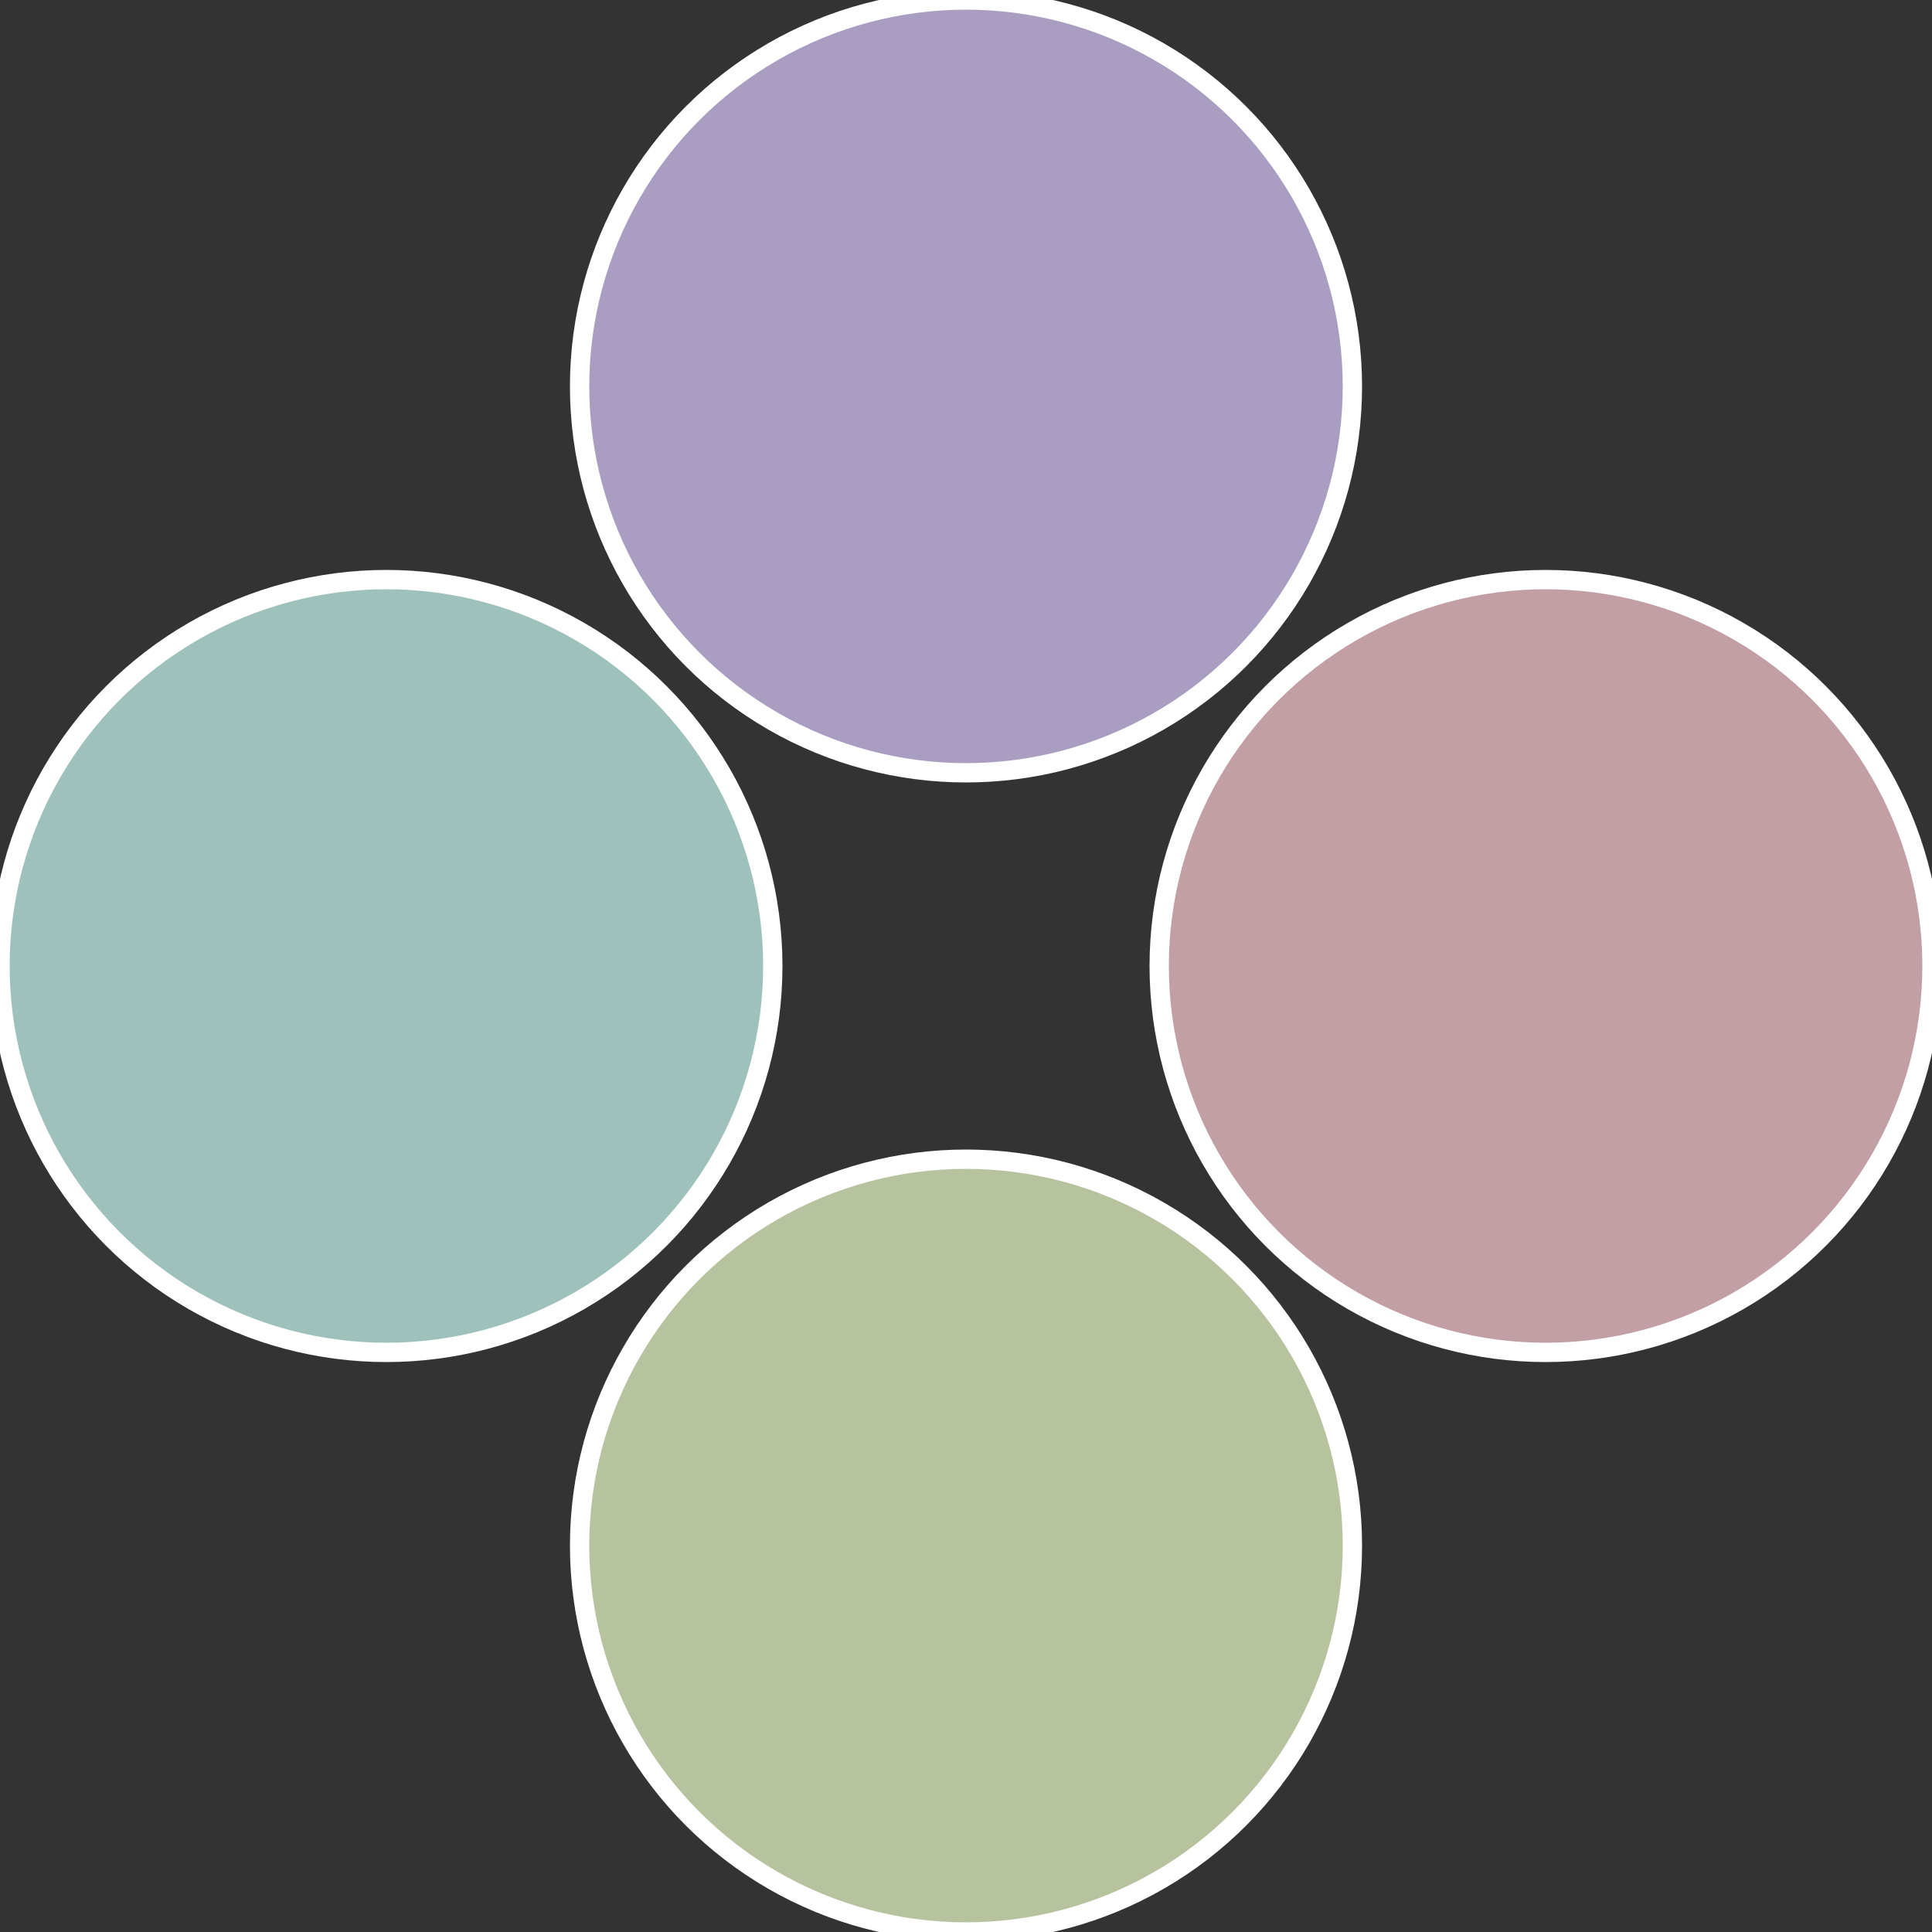
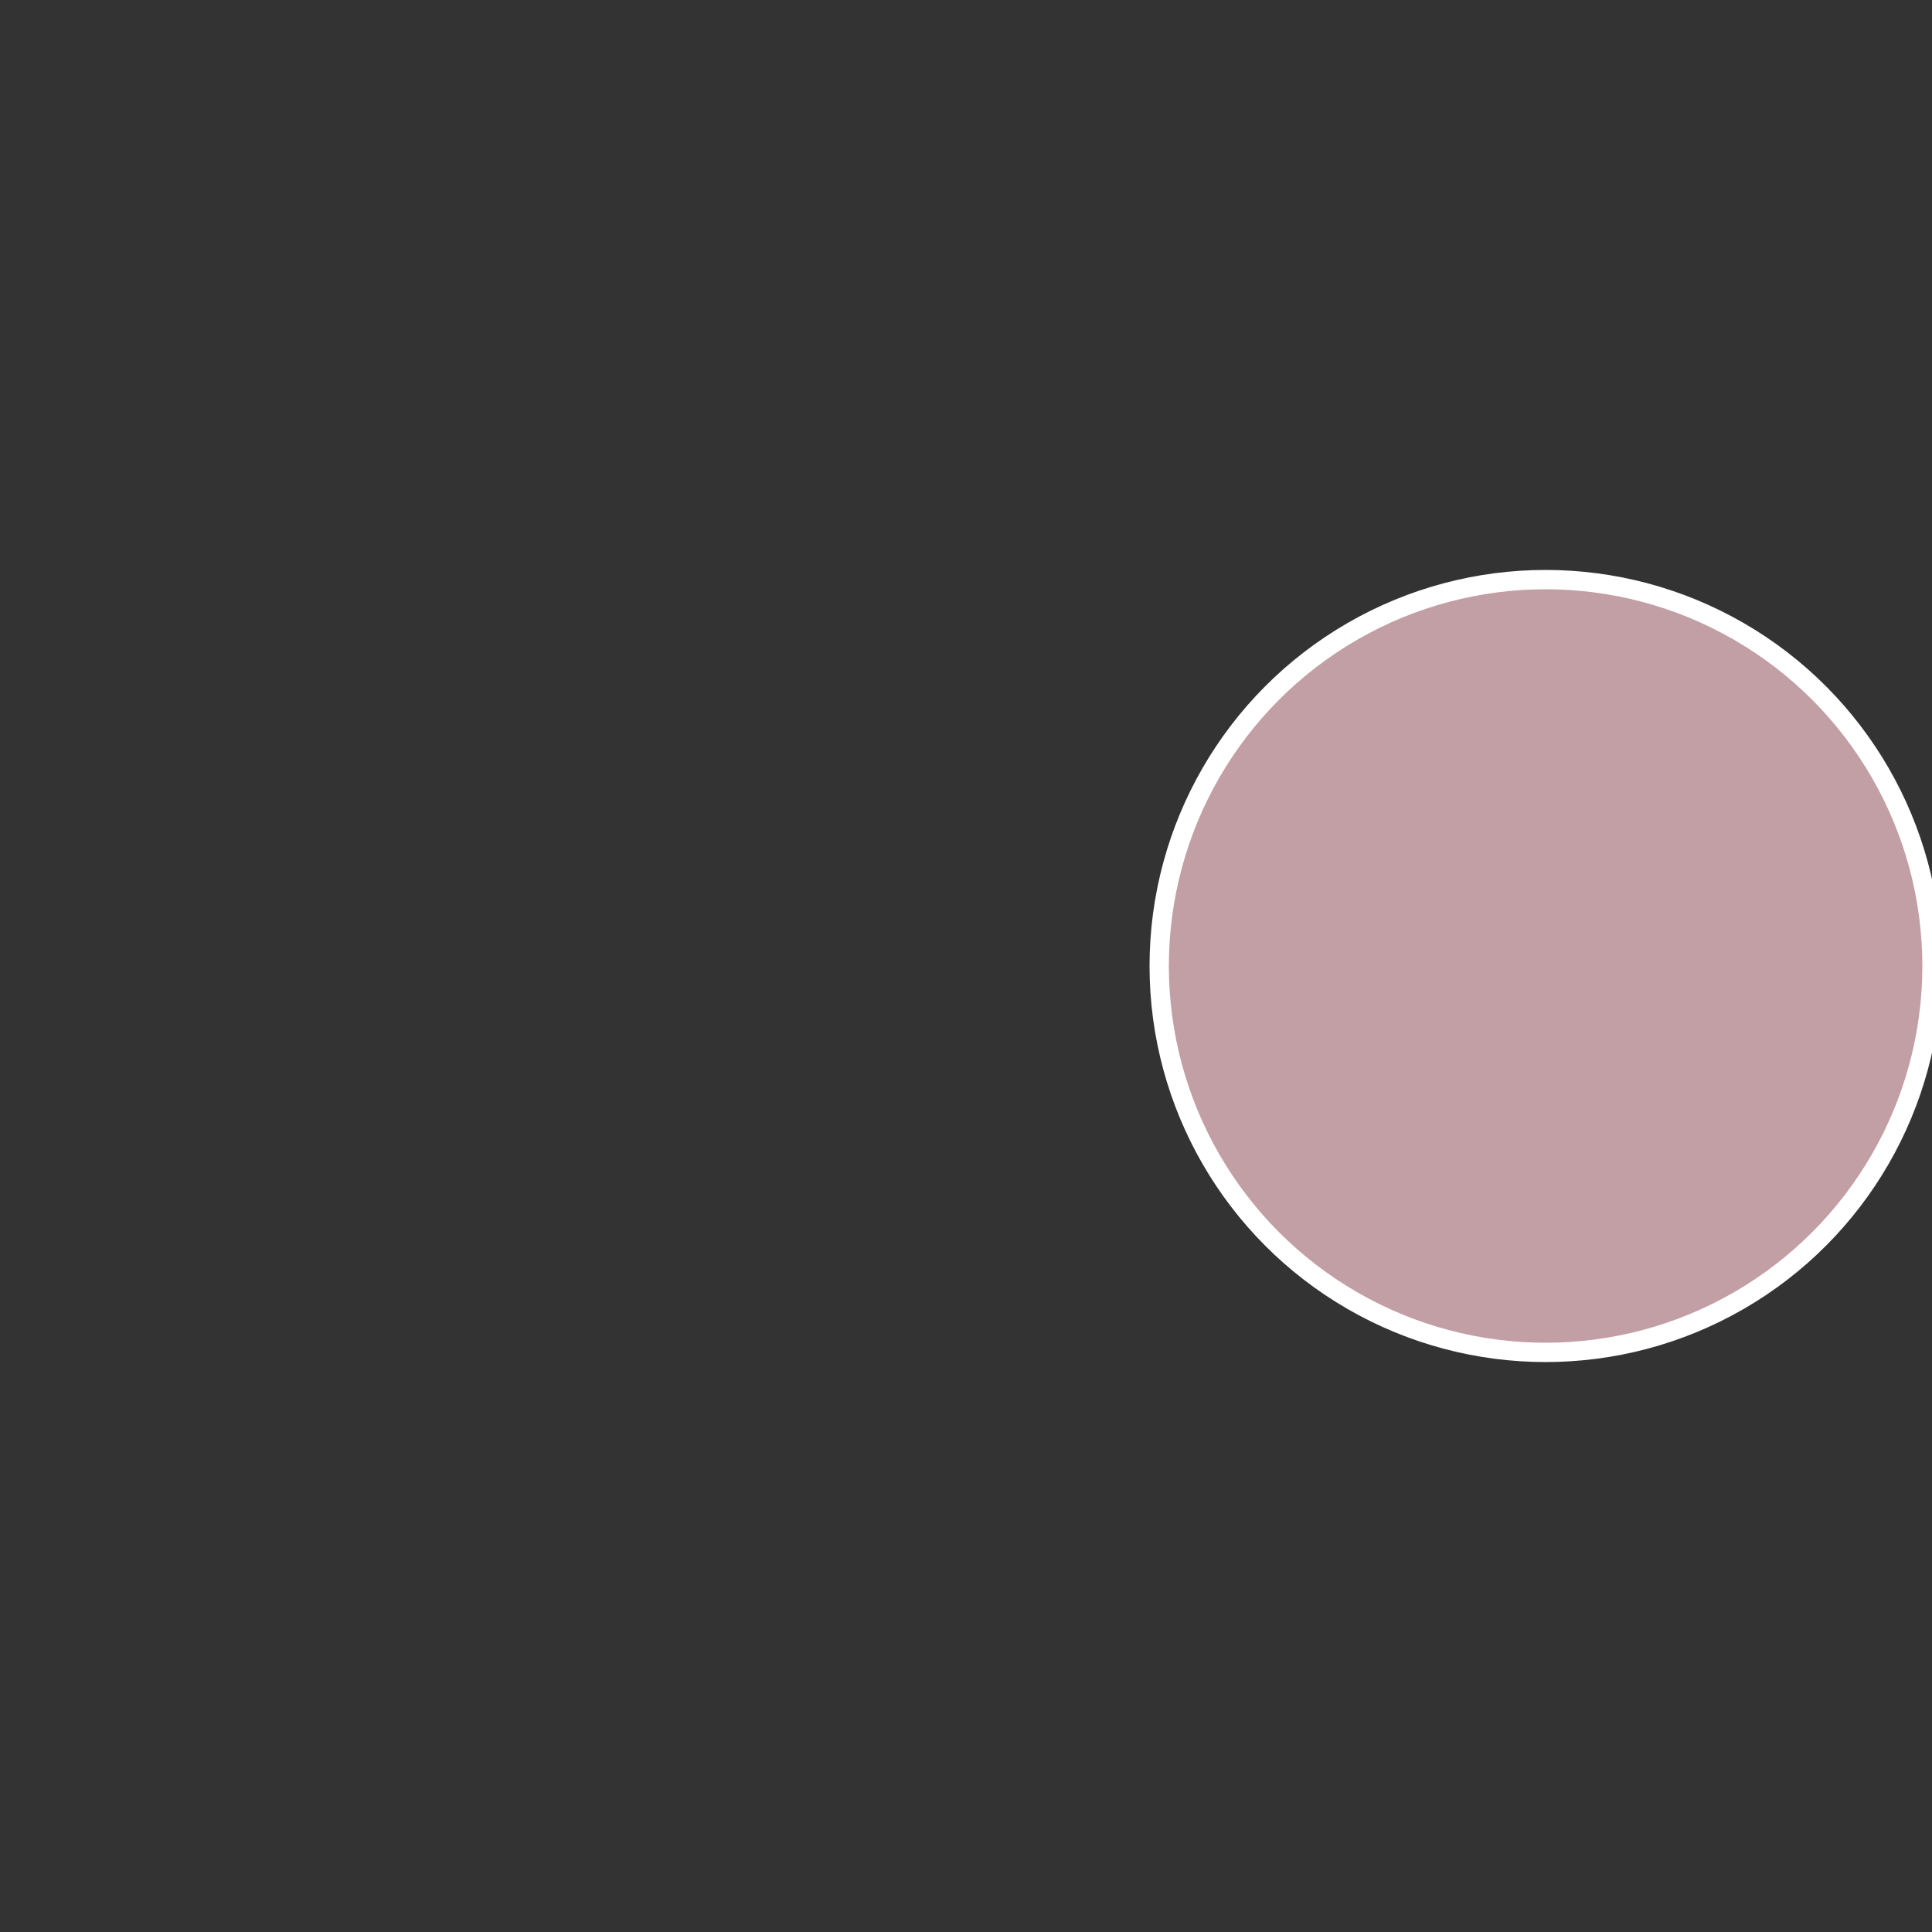
<svg xmlns="http://www.w3.org/2000/svg" width="500" height="500" viewBox="-1 -1 2 2">
  <rect x="-1" y="-1" width="2" height="2" fill="#333333" stroke="none" />
  <circle cx="0.6" cy="0" r="0.4" fill="#c29ea5" stroke="#fff" stroke-width="1%" />
-   <circle cx="3.6739403974421E-17" cy="0.6" r="0.4" fill="#b7c29e" stroke="#fff" stroke-width="1%" />
-   <circle cx="-0.6" cy="7.3478807948841E-17" r="0.4" fill="#9ec2bb" stroke="#fff" stroke-width="1%" />
-   <circle cx="-1.1021821192326E-16" cy="-0.6" r="0.4" fill="#a99ec2" stroke="#fff" stroke-width="1%" />
</svg>